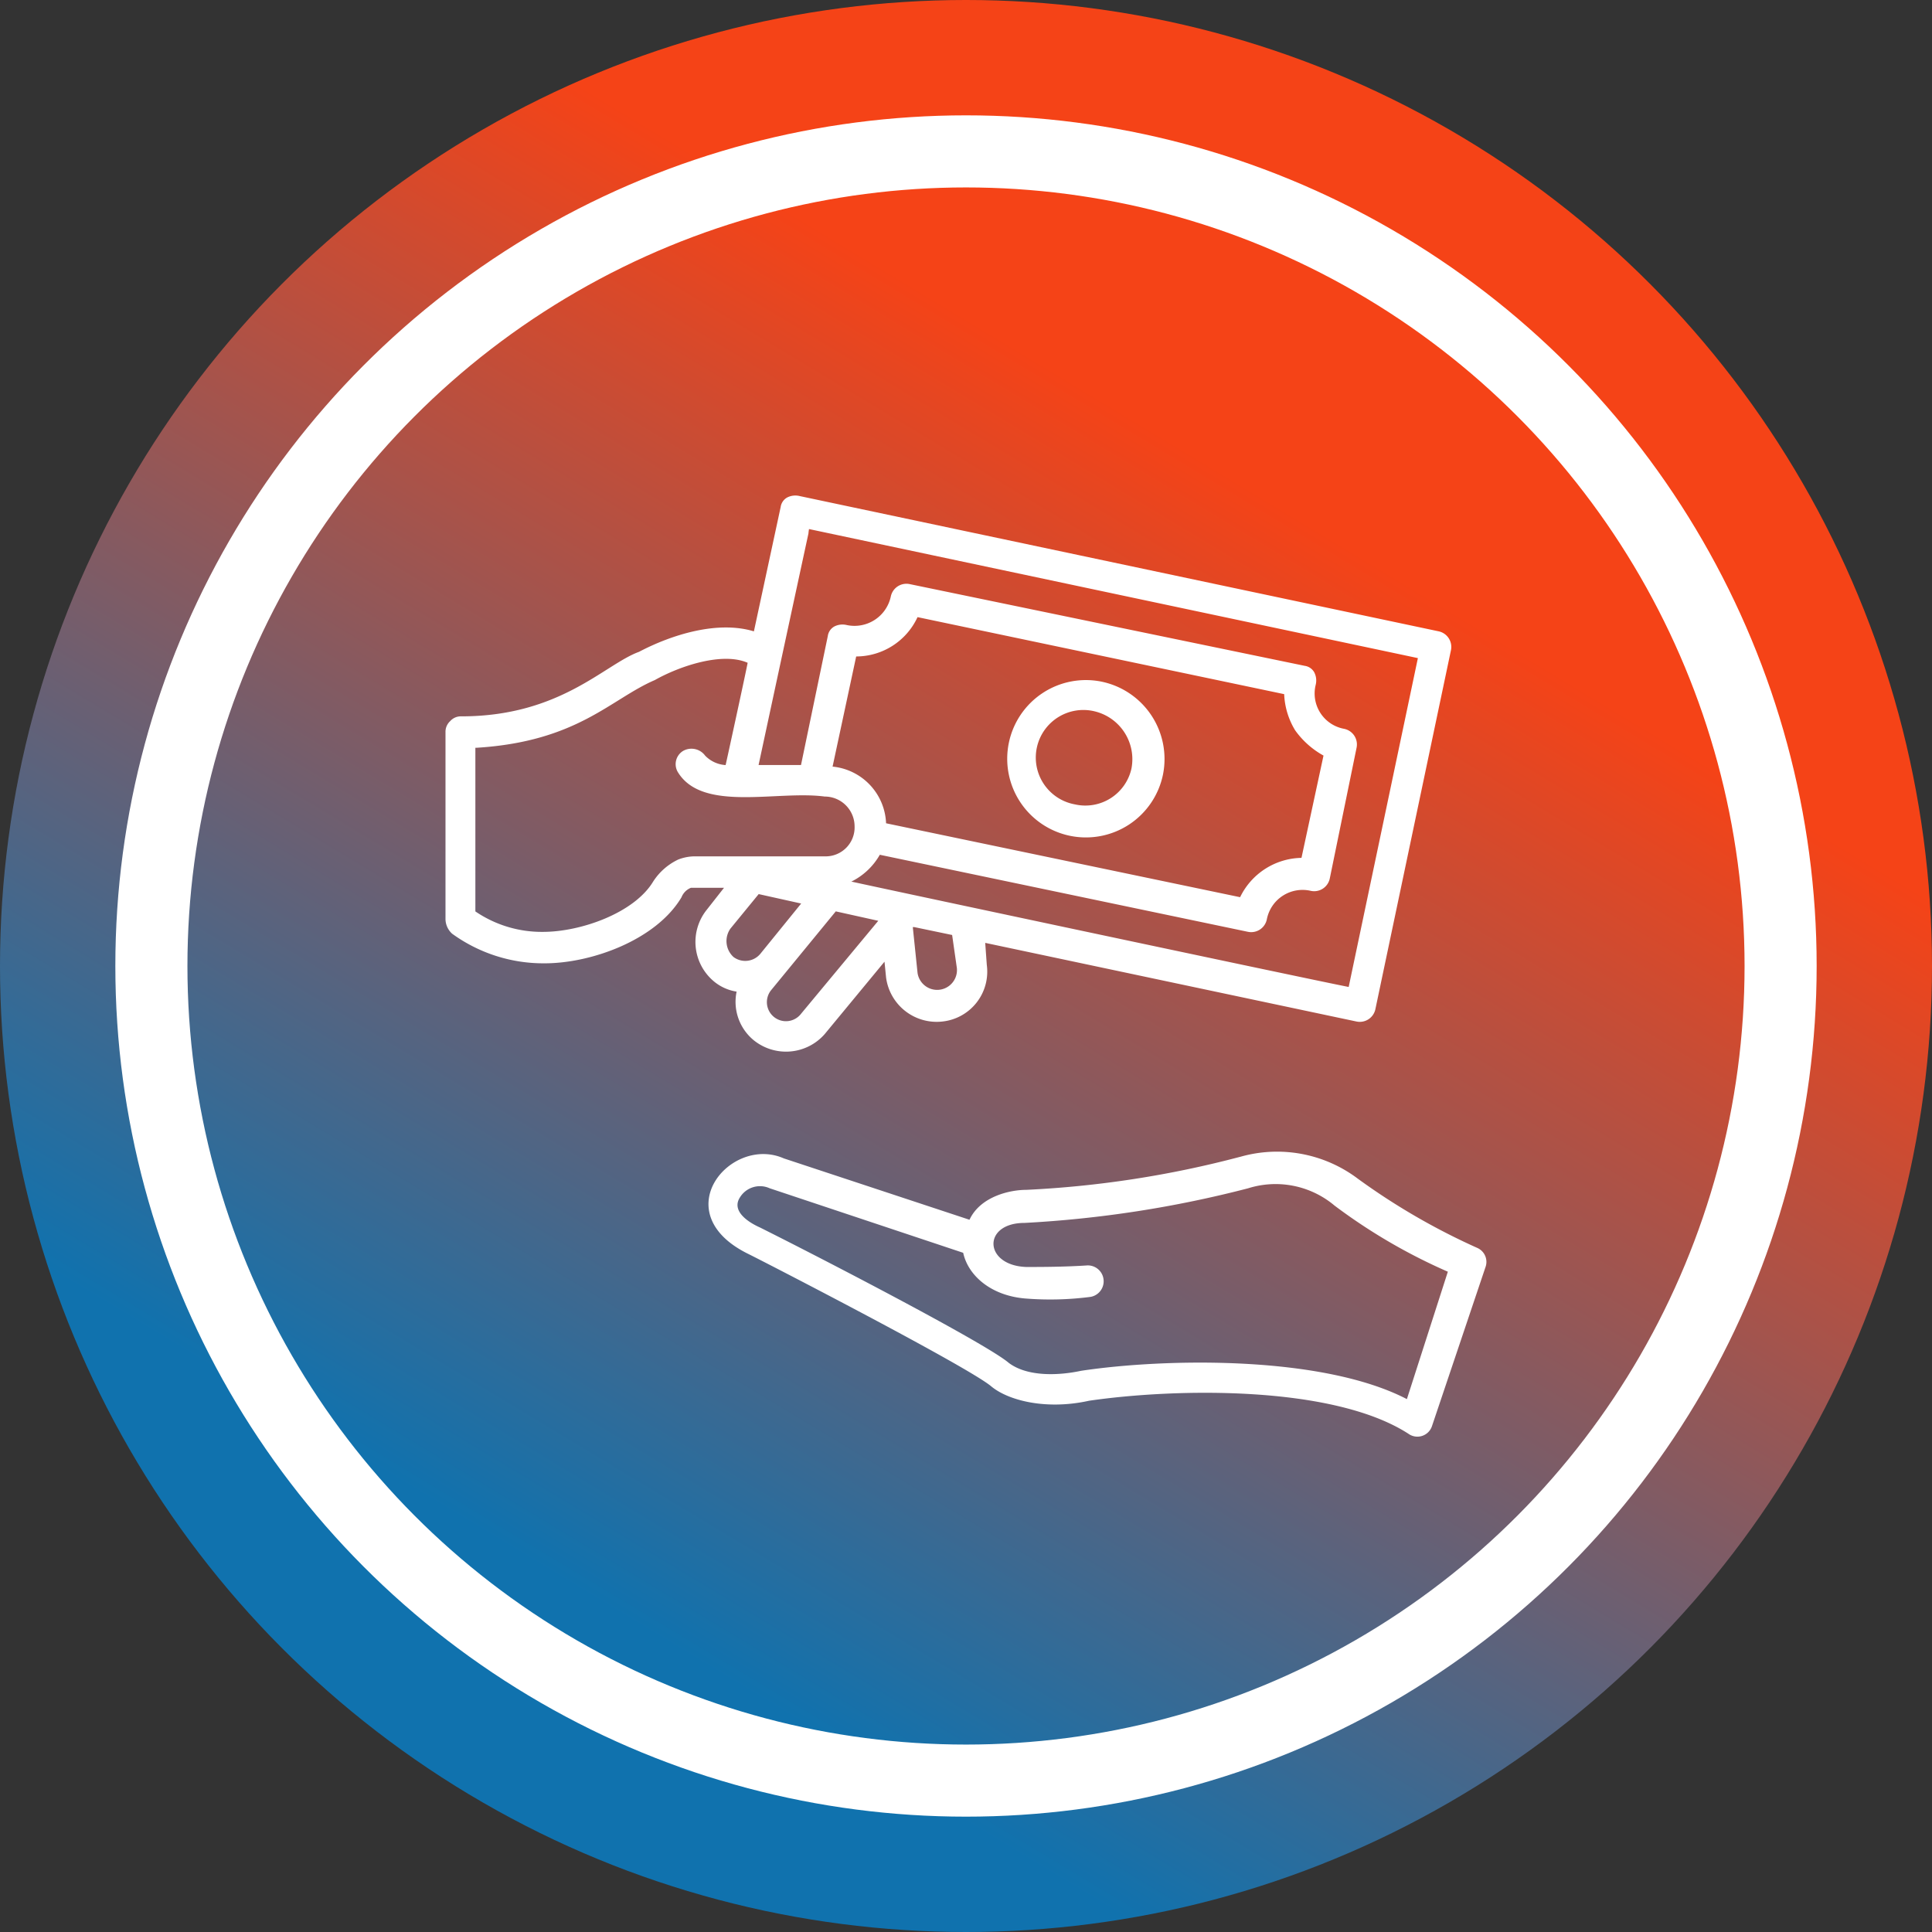
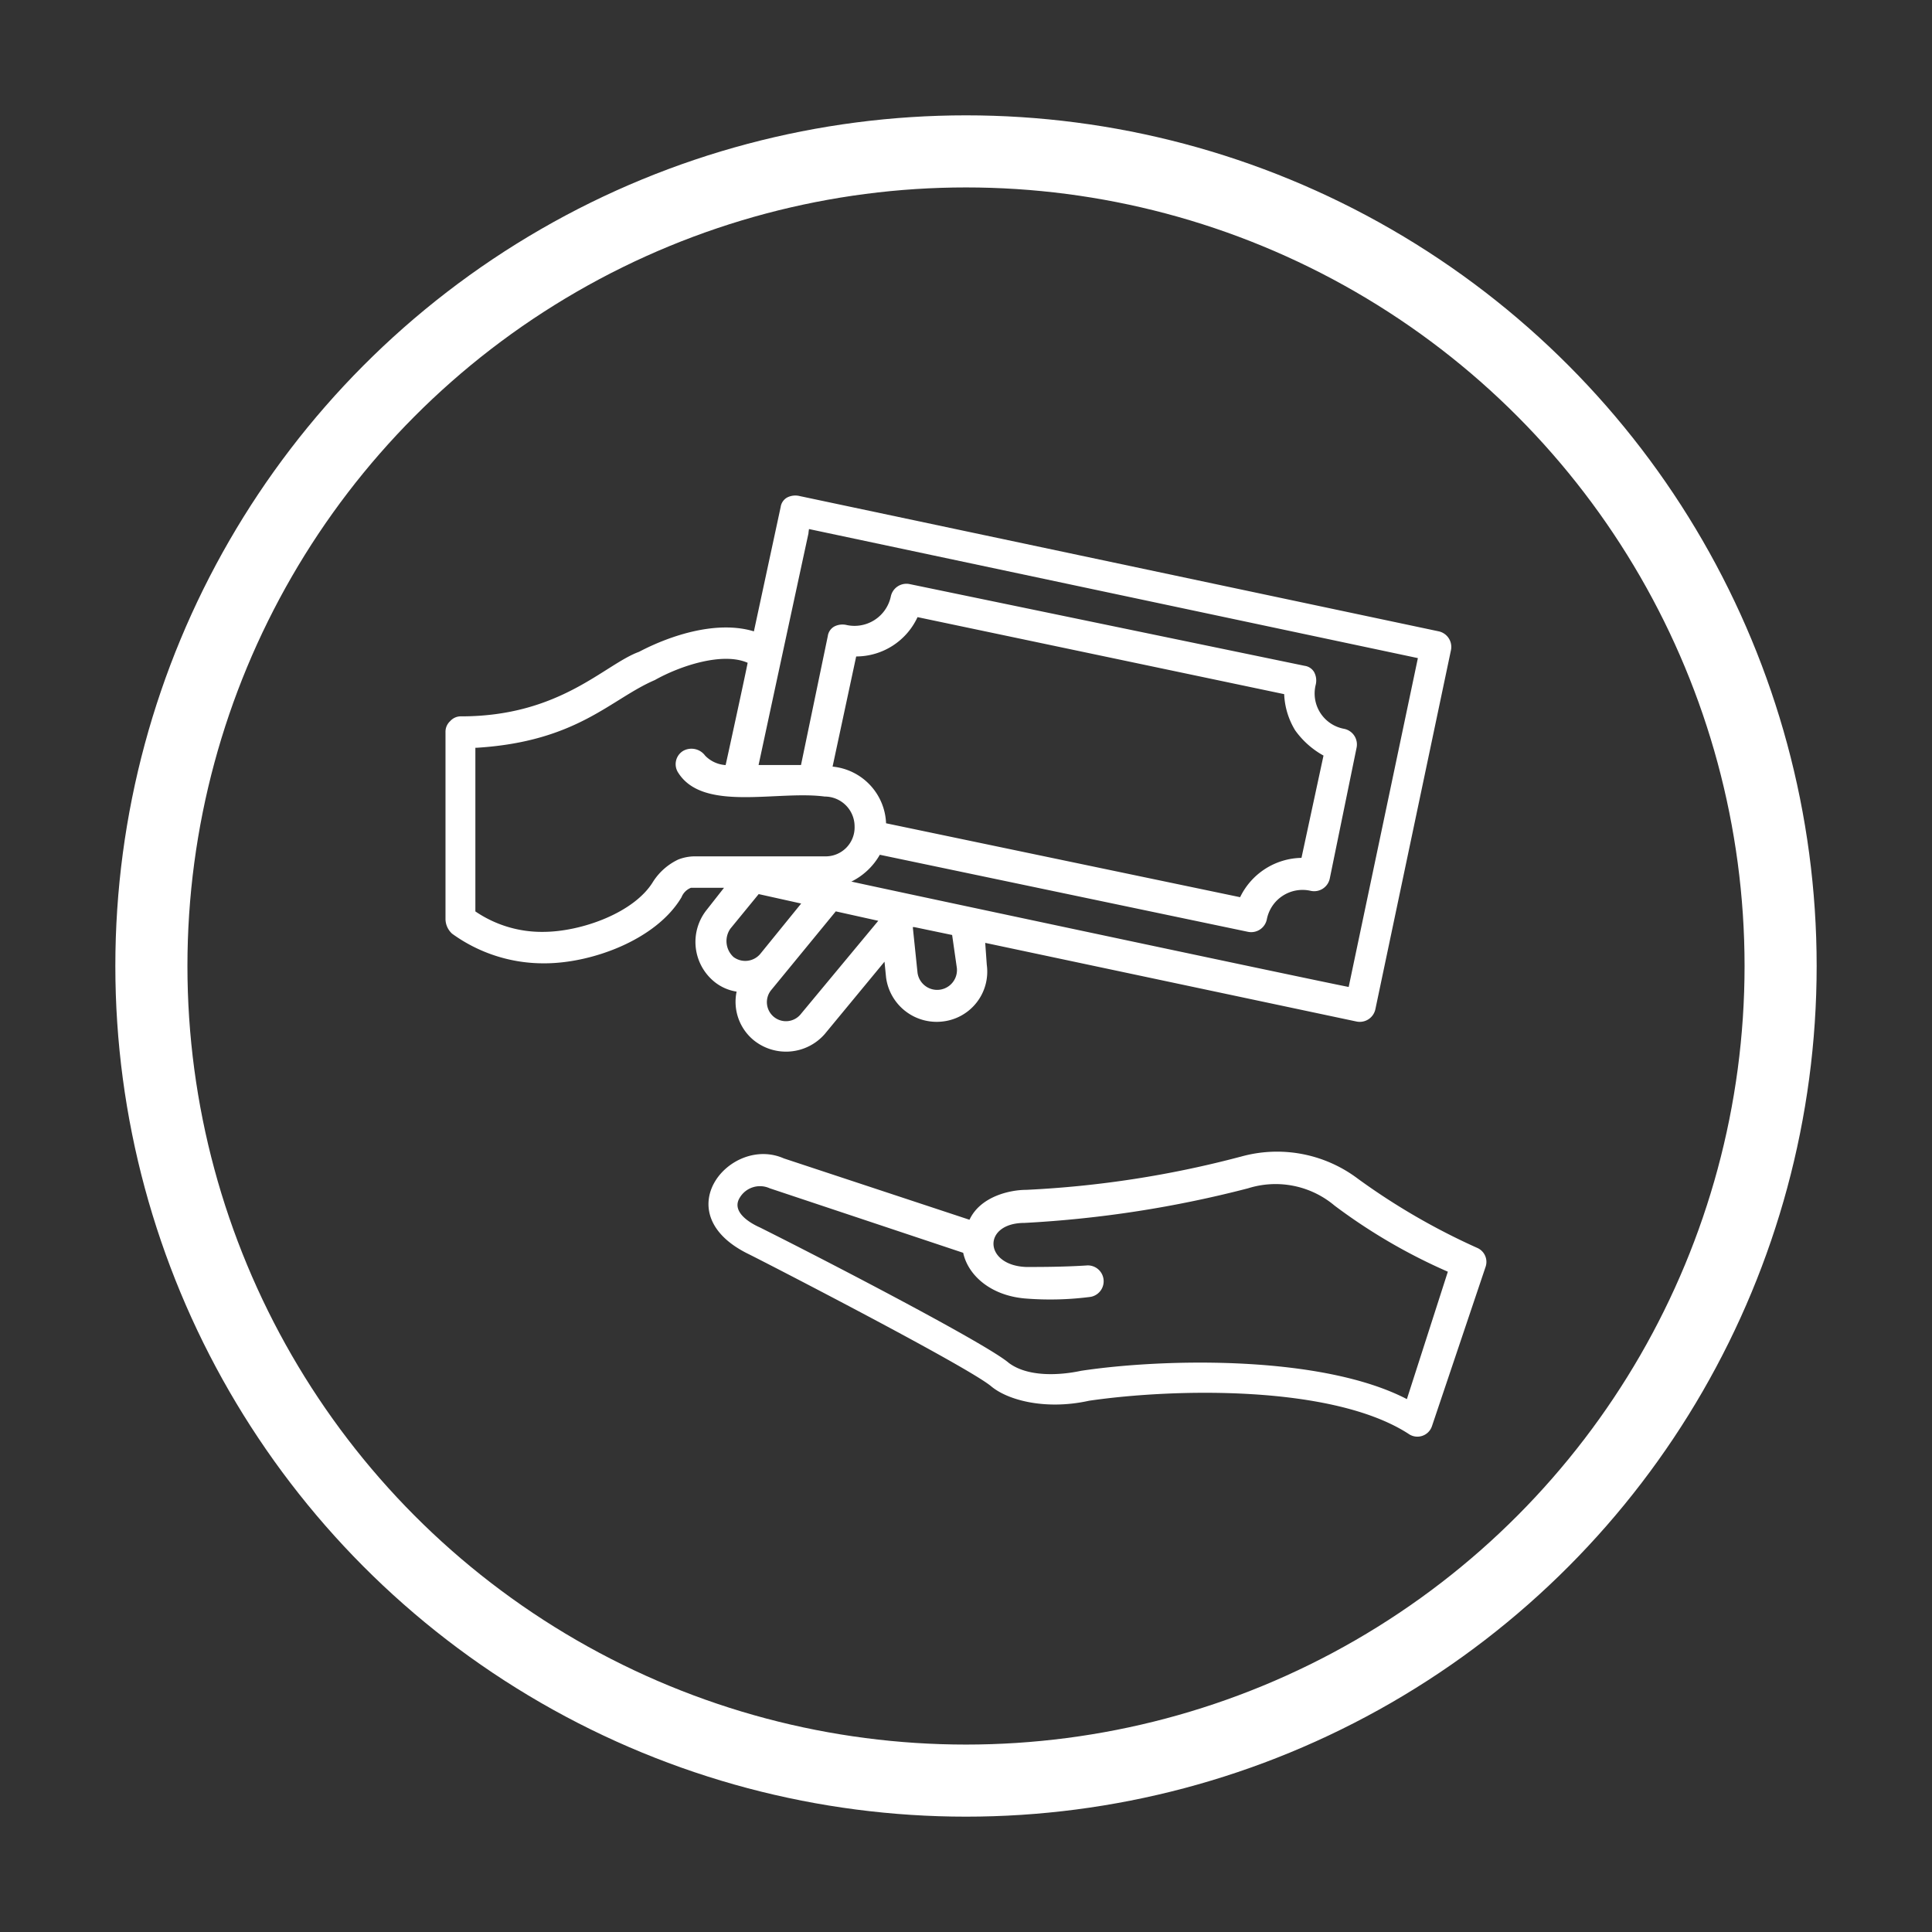
<svg xmlns="http://www.w3.org/2000/svg" width="134" height="134" viewBox="0 0 134 134">
  <rect x="0" y="0" width="134" height="134" fill="#333333" stroke="none" />
  <defs>
    <linearGradient id="linear-gradient" x1="0.666" y1="0.267" x2="0.324" y2="0.834" gradientUnits="objectBoundingBox">
      <stop offset="0" stop-color="#f54317" />
      <stop offset="1" stop-color="#1072ae" />
    </linearGradient>
  </defs>
  <g id="Group_165" data-name="Group 165" transform="translate(-190 -6421)">
-     <circle id="Ellipse_5" data-name="Ellipse 5" cx="67" cy="67" r="67" transform="translate(190 6421)" fill="url(#linear-gradient)" />
    <g id="Ellipse_6" data-name="Ellipse 6" transform="translate(198 6429)" fill="none" stroke="#fff" stroke-width="5">
      <circle cx="59" cy="59" r="59" stroke="none" />
      <circle cx="59" cy="59" r="56.5" fill="none" />
    </g>
    <g id="np_money-back-guarantee_2055059_000000" transform="translate(220.156 6450.045)">
-       <path id="Path_186" data-name="Path 186" d="M60.569,22.938a5.457,5.457,0,1,0,4.256,6.438,5.48,5.48,0,0,0-4.256-6.438Zm2.074,6a3.273,3.273,0,0,1-3.93,2.511,3.3,3.3,0,1,1,1.419-6.441A3.413,3.413,0,0,1,62.642,28.941Z" transform="translate(-14.318 -4.704)" fill="#fff" />
      <path id="Path_187" data-name="Path 187" d="M62.563,67.919a71.068,71.068,0,0,1-14.84,2.291c-1.091,0-3.165.437-3.93,2.074L30.915,68.028c-3.71-1.637-8.294,3.819-2.4,6.658,1.745.874,15.278,7.857,16.805,9.168,1.2.983,3.819,1.637,6.766.983,6-.874,16.914-1.091,22.152,2.291a1.065,1.065,0,0,0,1.637-.546l3.71-11.022a1.058,1.058,0,0,0-.546-1.311,46.182,46.182,0,0,1-8.294-4.8,9.305,9.305,0,0,0-8.18-1.528ZM74.13,84.724c-5.892-3.056-16.805-2.836-22.589-1.965-1.528.328-3.71.437-5.021-.546-1.528-1.311-12.441-6.983-17.242-9.385-.983-.437-1.965-1.2-1.419-2.074a1.63,1.63,0,0,1,2.074-.654l13.423,4.476c.328,1.528,1.856,2.947,4.256,3.165a21.592,21.592,0,0,0,4.584-.109,1.1,1.1,0,0,0-.217-2.182c-1.637.109-3.273.109-4.256.109-2.947-.109-3.056-3.056-.109-3.056a78.085,78.085,0,0,0,15.5-2.4,6.351,6.351,0,0,1,6,1.2,39.167,39.167,0,0,0,7.857,4.584Z" transform="translate(-6.707 -16.729)" fill="#fff" />
      <path id="Path_188" data-name="Path 188" d="M1.182,35.7A10.779,10.779,0,0,0,7.62,37.769c3.273,0,7.749-1.637,9.493-4.584a1.16,1.16,0,0,1,.654-.654h2.293l-1.2,1.528a3.564,3.564,0,0,0,.437,4.91,3.227,3.227,0,0,0,1.637.763,3.446,3.446,0,0,0,1.2,3.382,3.564,3.564,0,0,0,4.91-.437l4.147-5.021.109,1.091a3.539,3.539,0,0,0,3.93,3.056,3.479,3.479,0,0,0,3.056-3.93l-.109-1.522,25.754,5.455a1.107,1.107,0,0,0,1.311-.874L70.48,16.049a1.107,1.107,0,0,0-.874-1.311L25.3,5.359a1.24,1.24,0,0,0-.874.109.9.9,0,0,0-.437.654l-1.856,8.623c-2.511-.763-5.675.217-7.966,1.419-2.4.874-5.455,4.476-12.333,4.476a.98.98,0,0,0-.763.328.994.994,0,0,0-.328.763V34.717a1.392,1.392,0,0,0,.44.98ZM20.5,35.368l1.965-2.4,2.947.654-2.836,3.493a1.363,1.363,0,0,1-1.857.217,1.5,1.5,0,0,1-.22-1.962Zm4.91,5.892a1.322,1.322,0,1,1-2.074-1.639l4.476-5.455,2.947.654Zm10.8-3.165a1.374,1.374,0,0,1-2.728.328l-.328-3.165h.109l2.619.546ZM25.953,7.649,68.186,16.6l-4.8,22.809c-2.291-.437-36.666-7.749-34.485-7.312a4.619,4.619,0,0,0,1.965-1.857L56.4,35.584a1.107,1.107,0,0,0,1.311-.874,2.524,2.524,0,0,1,3.056-1.965,1.107,1.107,0,0,0,1.311-.874l1.856-9.057a1.107,1.107,0,0,0-.874-1.311A2.491,2.491,0,0,1,61.1,18.447a1.24,1.24,0,0,0-.109-.874.9.9,0,0,0-.654-.437l-27.4-5.669a1.107,1.107,0,0,0-1.311.874,2.575,2.575,0,0,1-3.056,1.965,1.24,1.24,0,0,0-.874.109.9.9,0,0,0-.437.654L25.4,24.016H22.457c4.807-22.372,3.17-14.623,3.5-16.369ZM31.3,28.056a4.111,4.111,0,0,0-3.71-3.93l1.637-7.64a4.7,4.7,0,0,0,4.256-2.728L58.912,19.1a5.218,5.218,0,0,0,.763,2.511A5.95,5.95,0,0,0,61.64,23.36l-1.528,7.095a4.821,4.821,0,0,0-4.256,2.728ZM2.927,22.817c6.983-.437,9.277-3.382,12.333-4.693,1.745-.983,4.693-1.965,6.438-1.2,0,.109-1.637,7.64-1.528,7.095a2.165,2.165,0,0,1-1.419-.654,1.177,1.177,0,0,0-1.528-.328,1.076,1.076,0,0,0-.328,1.528c1.745,2.728,6.875,1.2,10.148,1.637a2.073,2.073,0,0,1,2.074,2.074,2.008,2.008,0,0,1-2.074,2.074H17.984a3.246,3.246,0,0,0-1.091.217,4.209,4.209,0,0,0-1.745,1.528c-1.311,2.182-5.021,3.493-7.64,3.493a8.173,8.173,0,0,1-4.693-1.419l0-11.35Z" fill="#fff" />
    </g>
  </g>
</svg>